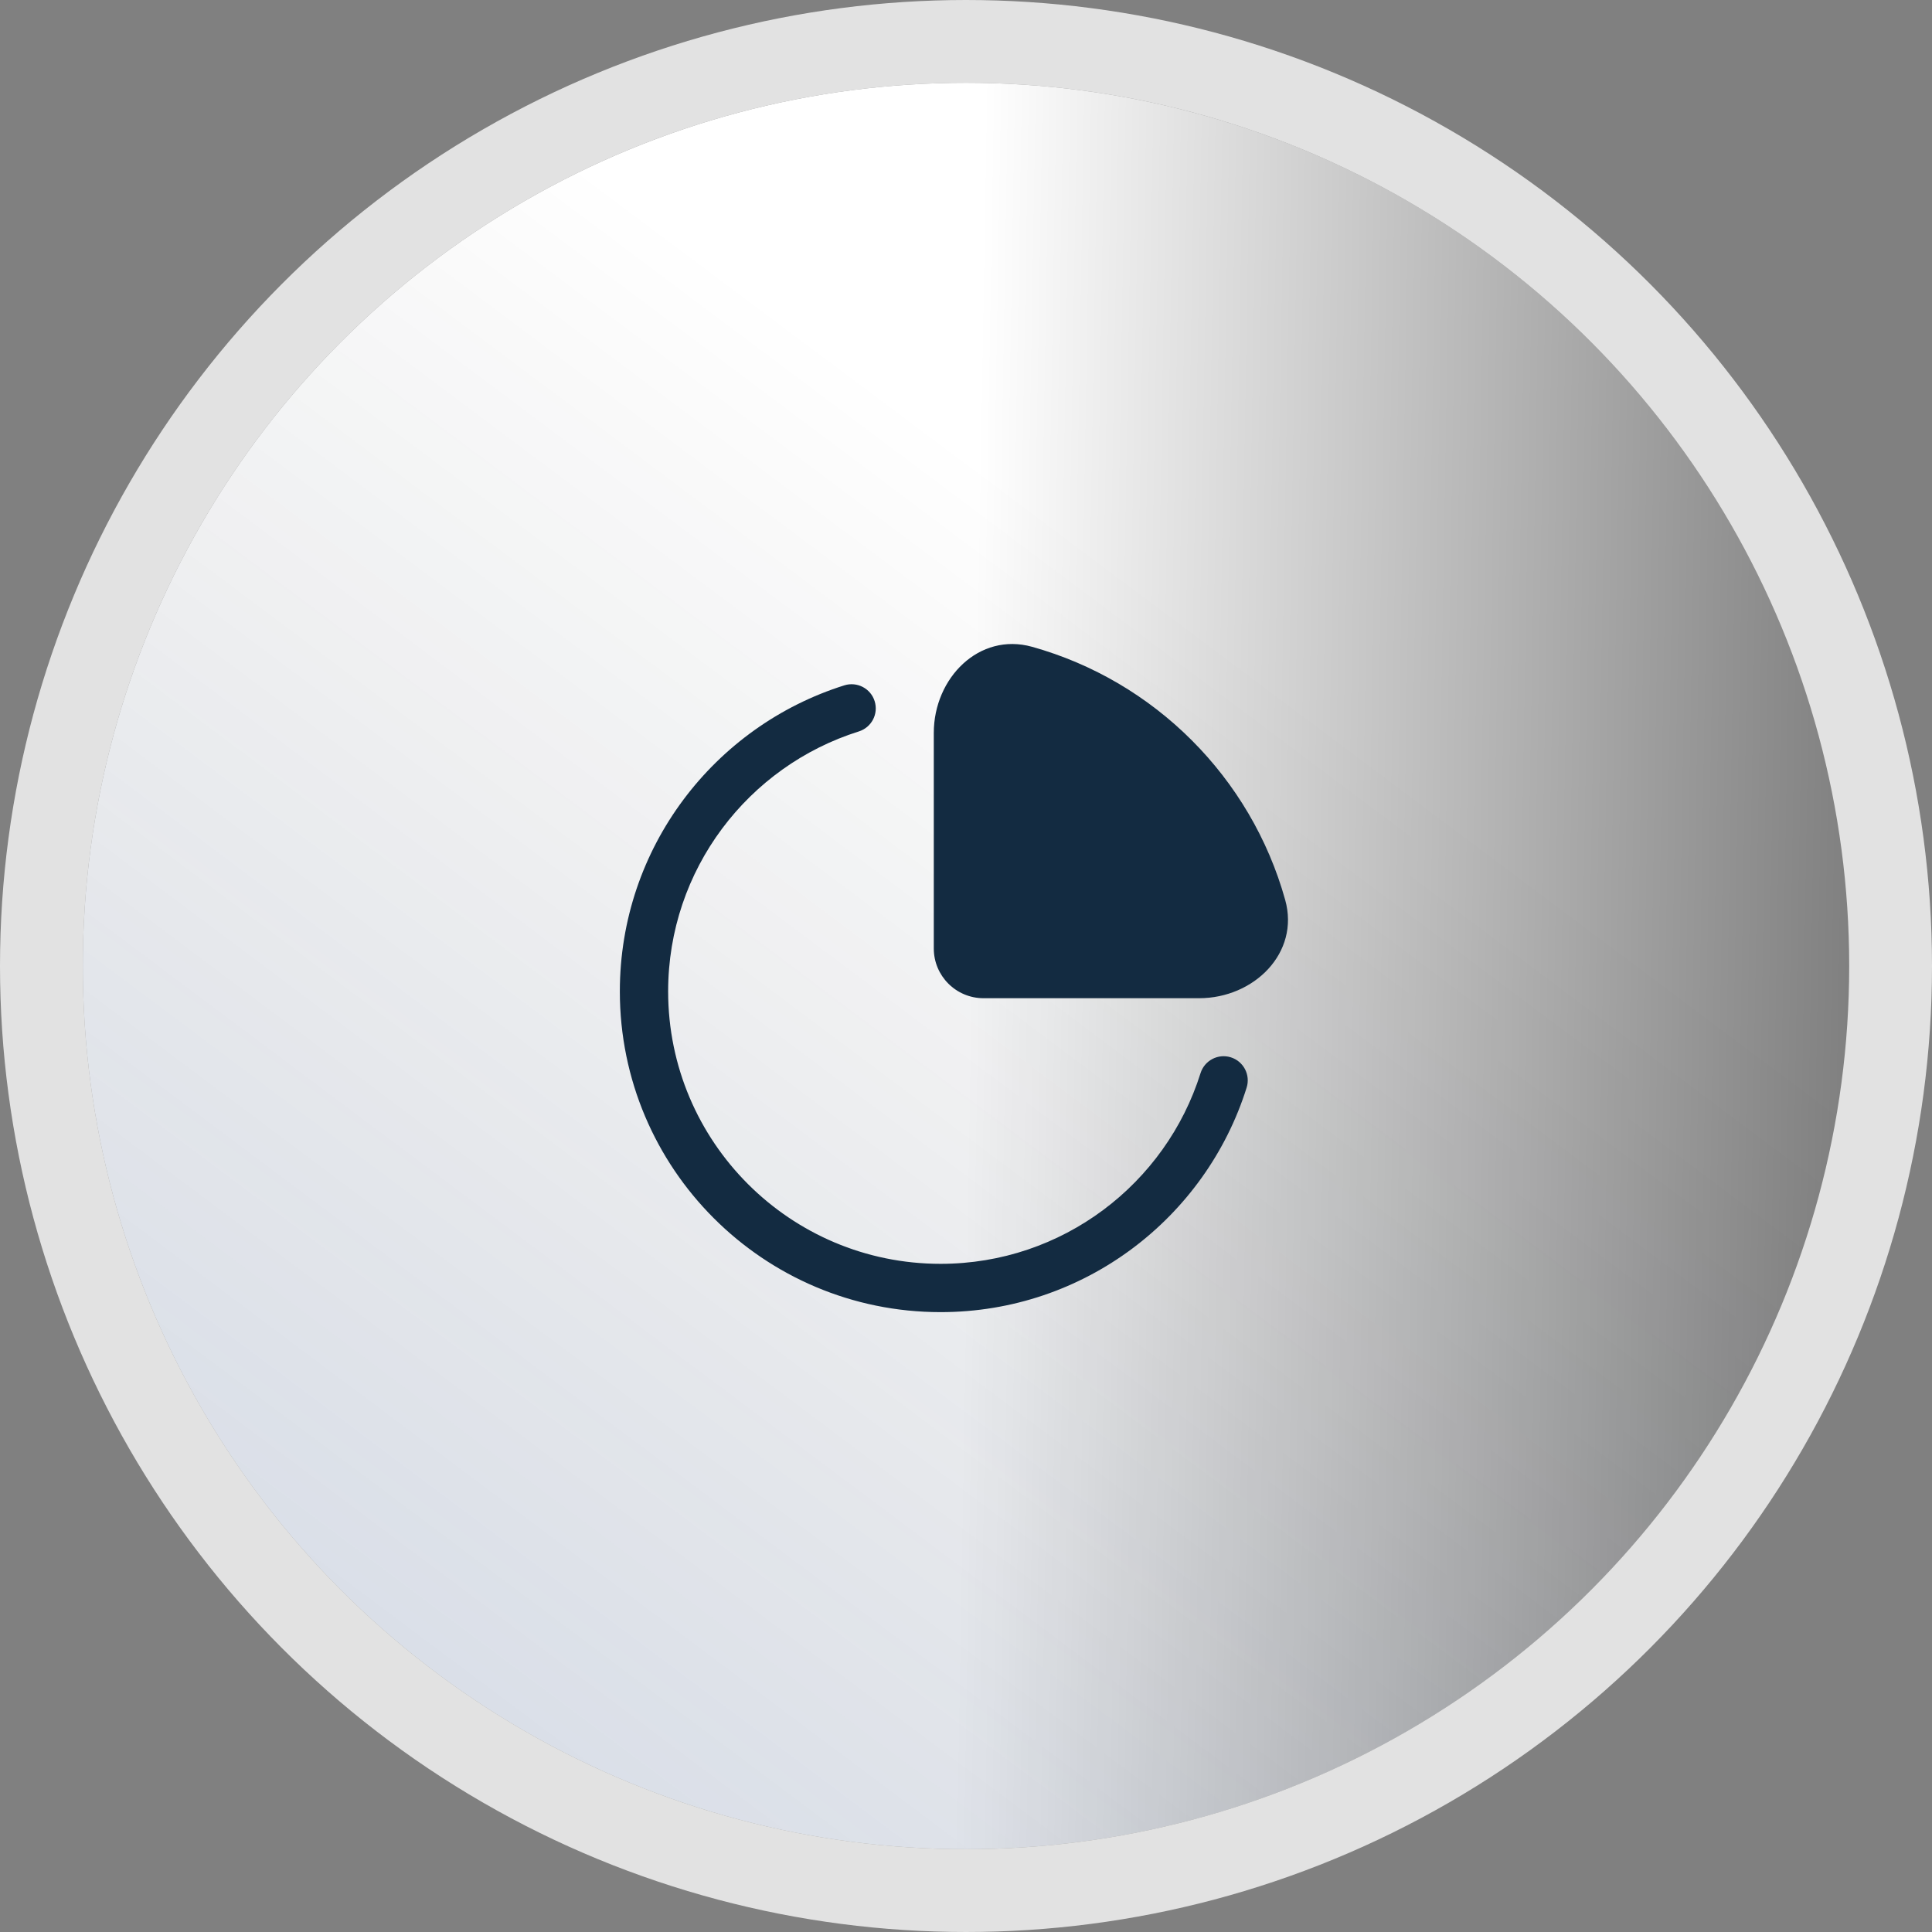
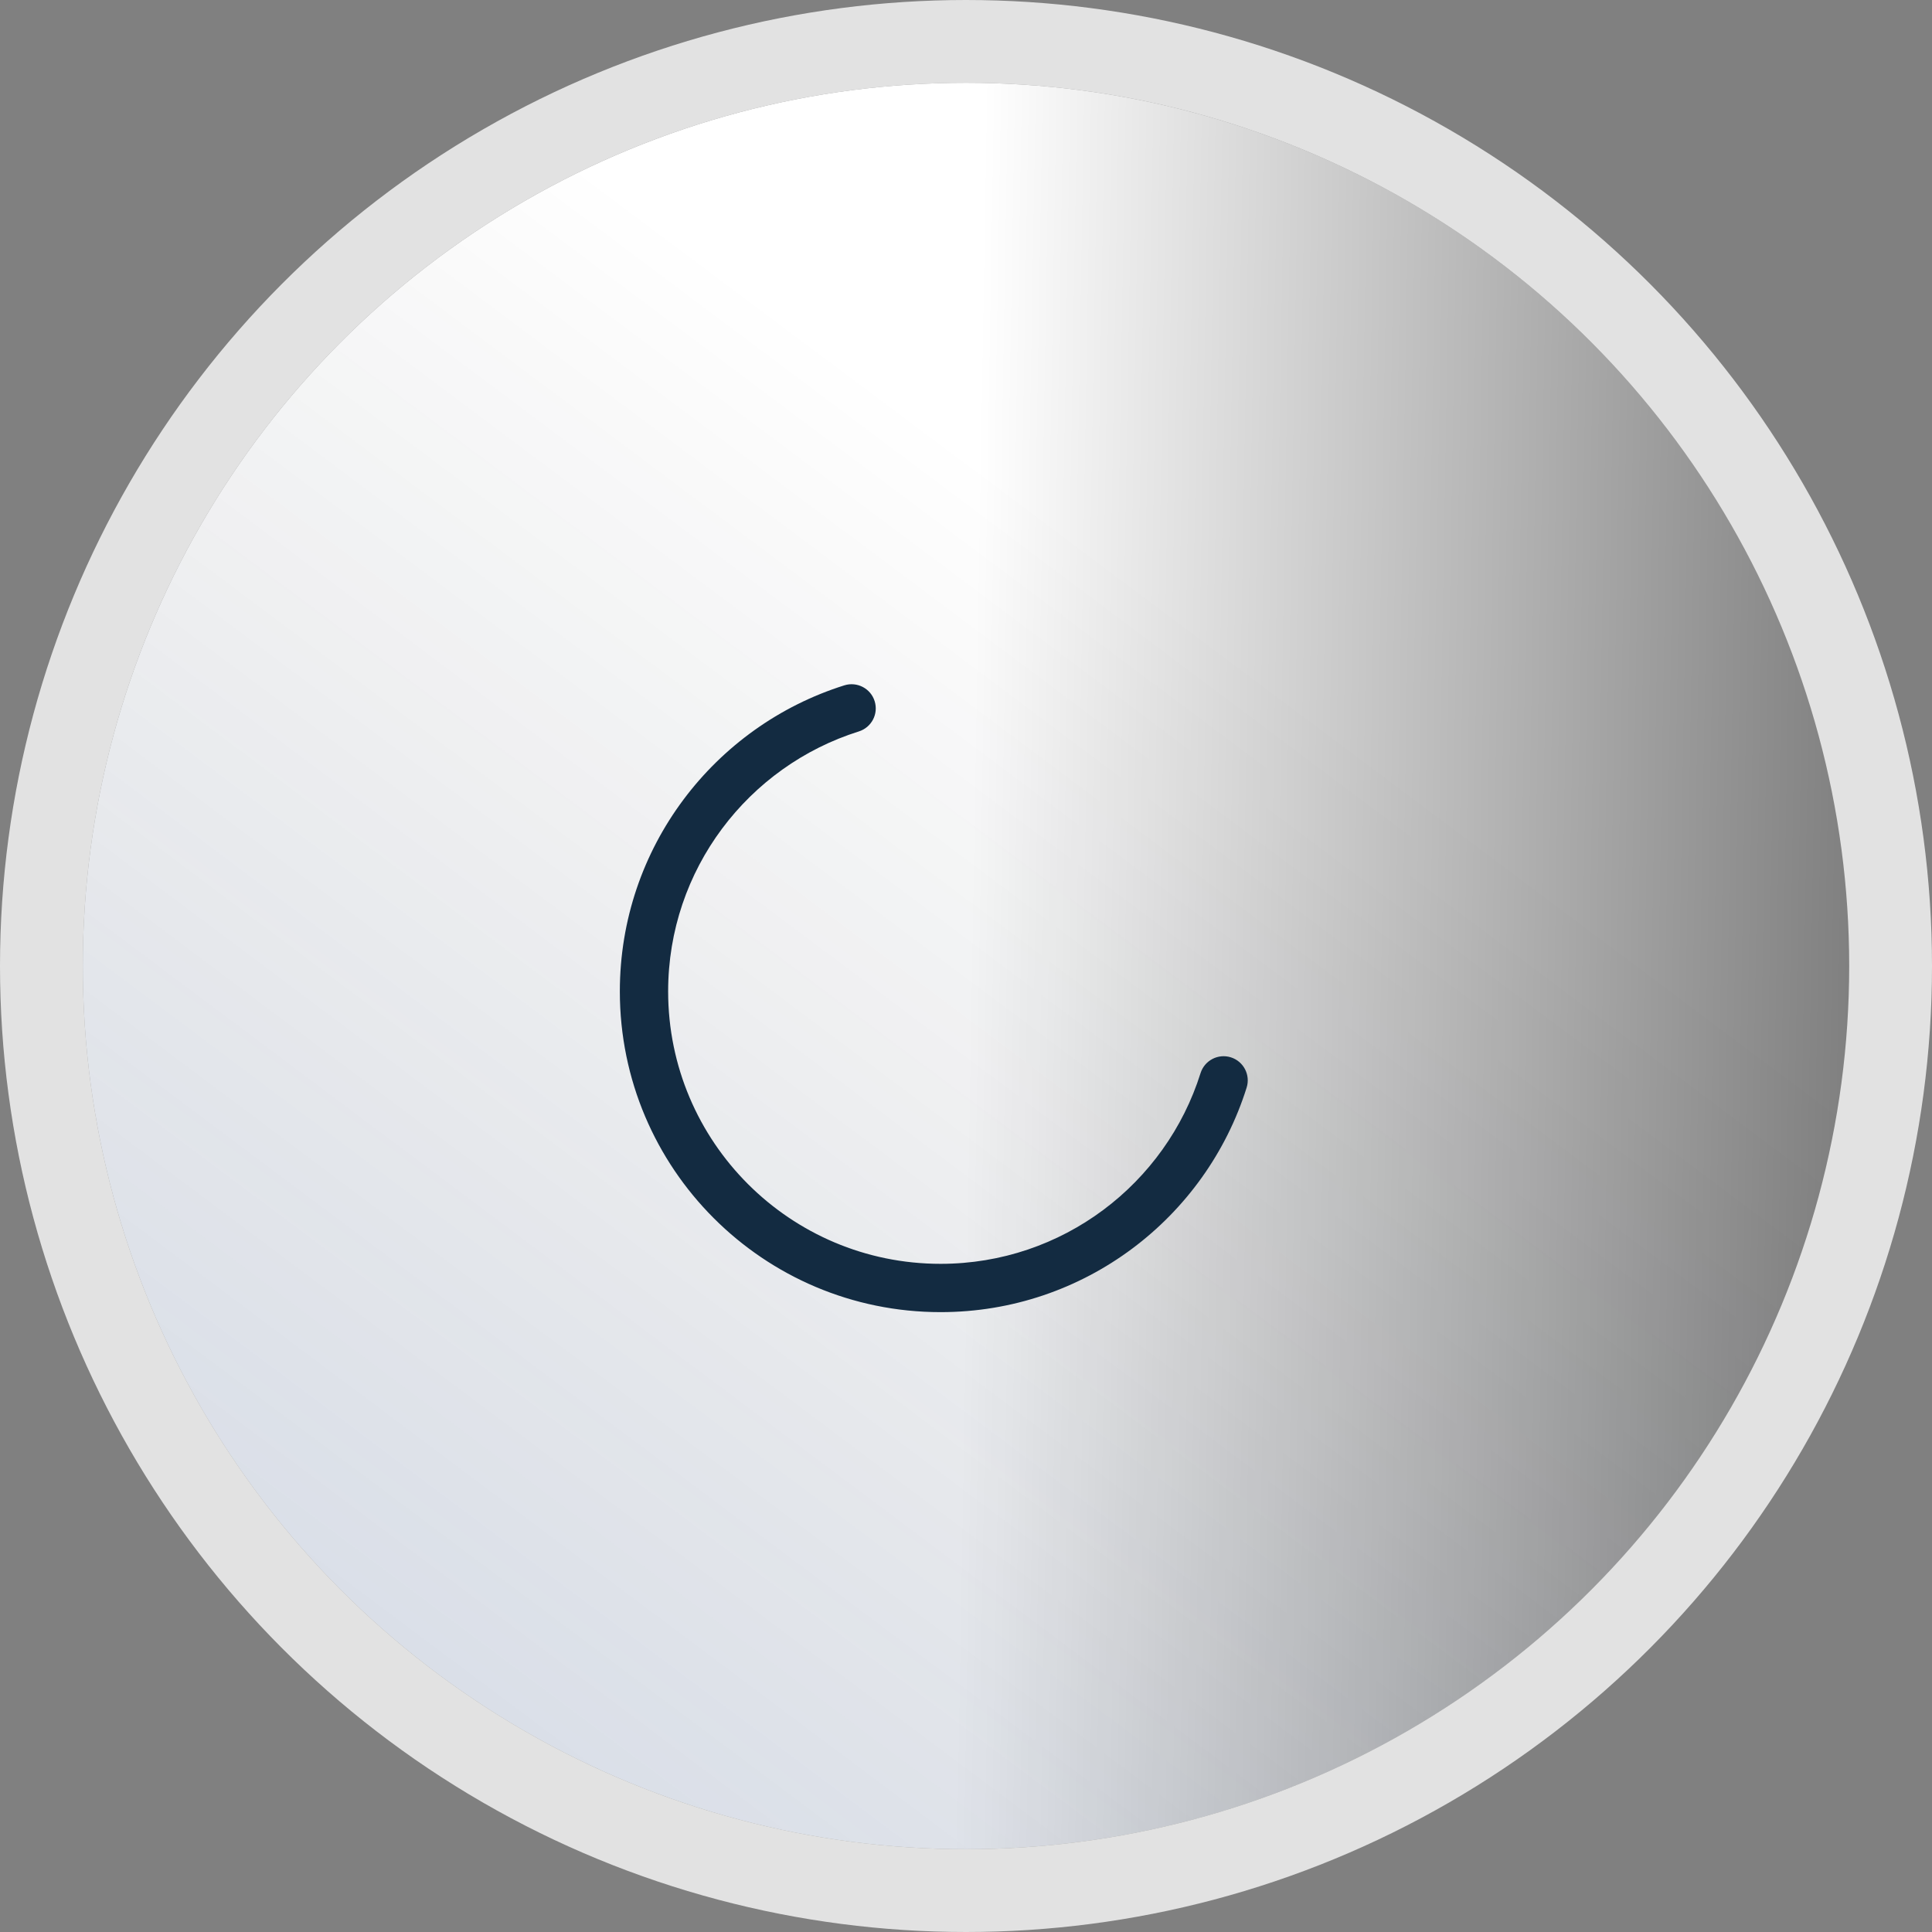
<svg xmlns="http://www.w3.org/2000/svg" width="70" height="70" viewBox="0 0 70 70" fill="none">
  <rect x="0" y="0" width="70" height="70" fill="#808080" stroke="none" />
  <circle cx="35" cy="35" r="32" fill="url(#paint0_linear_18_153)" />
  <circle cx="35" cy="35" r="32" fill="url(#paint1_linear_18_153)" fill-opacity="0.2" />
  <circle cx="35" cy="35" r="33.5" stroke="white" stroke-opacity="0.77" stroke-width="3" />
  <path fill-rule="evenodd" clip-rule="evenodd" d="M31.69 25.404C31.835 25.865 31.579 26.356 31.118 26.501C27.112 27.759 24.208 31.502 24.208 35.92C24.208 41.372 28.628 45.791 34.079 45.791C38.498 45.791 42.24 42.887 43.498 38.882C43.643 38.421 44.135 38.164 44.596 38.309C45.056 38.454 45.313 38.945 45.168 39.406C43.688 44.12 39.284 47.541 34.079 47.541C27.661 47.541 22.458 42.338 22.458 35.92C22.458 30.715 25.879 26.312 30.593 24.831C31.054 24.687 31.546 24.943 31.69 25.404Z" fill="#132B41" />
-   <path d="M46.565 32.606C45.327 28.169 41.831 24.674 37.395 23.435C35.477 22.9 33.833 24.564 33.833 26.555V34.365C33.833 35.36 34.64 36.167 35.636 36.167H43.446C45.437 36.167 47.1 34.523 46.565 32.606Z" fill="#132B41" />
  <defs>
    <linearGradient id="paint0_linear_18_153" x1="35" y1="37.047" x2="67.019" y2="37.597" gradientUnits="userSpaceOnUse">
      <stop stop-color="white" />
      <stop offset="1" stop-color="white" stop-opacity="0" />
    </linearGradient>
    <linearGradient id="paint1_linear_18_153" x1="5.453" y1="67" x2="40.487" y2="20.212" gradientUnits="userSpaceOnUse">
      <stop stop-color="#1F478E" />
      <stop offset="1" stop-opacity="0" />
    </linearGradient>
  </defs>
</svg>